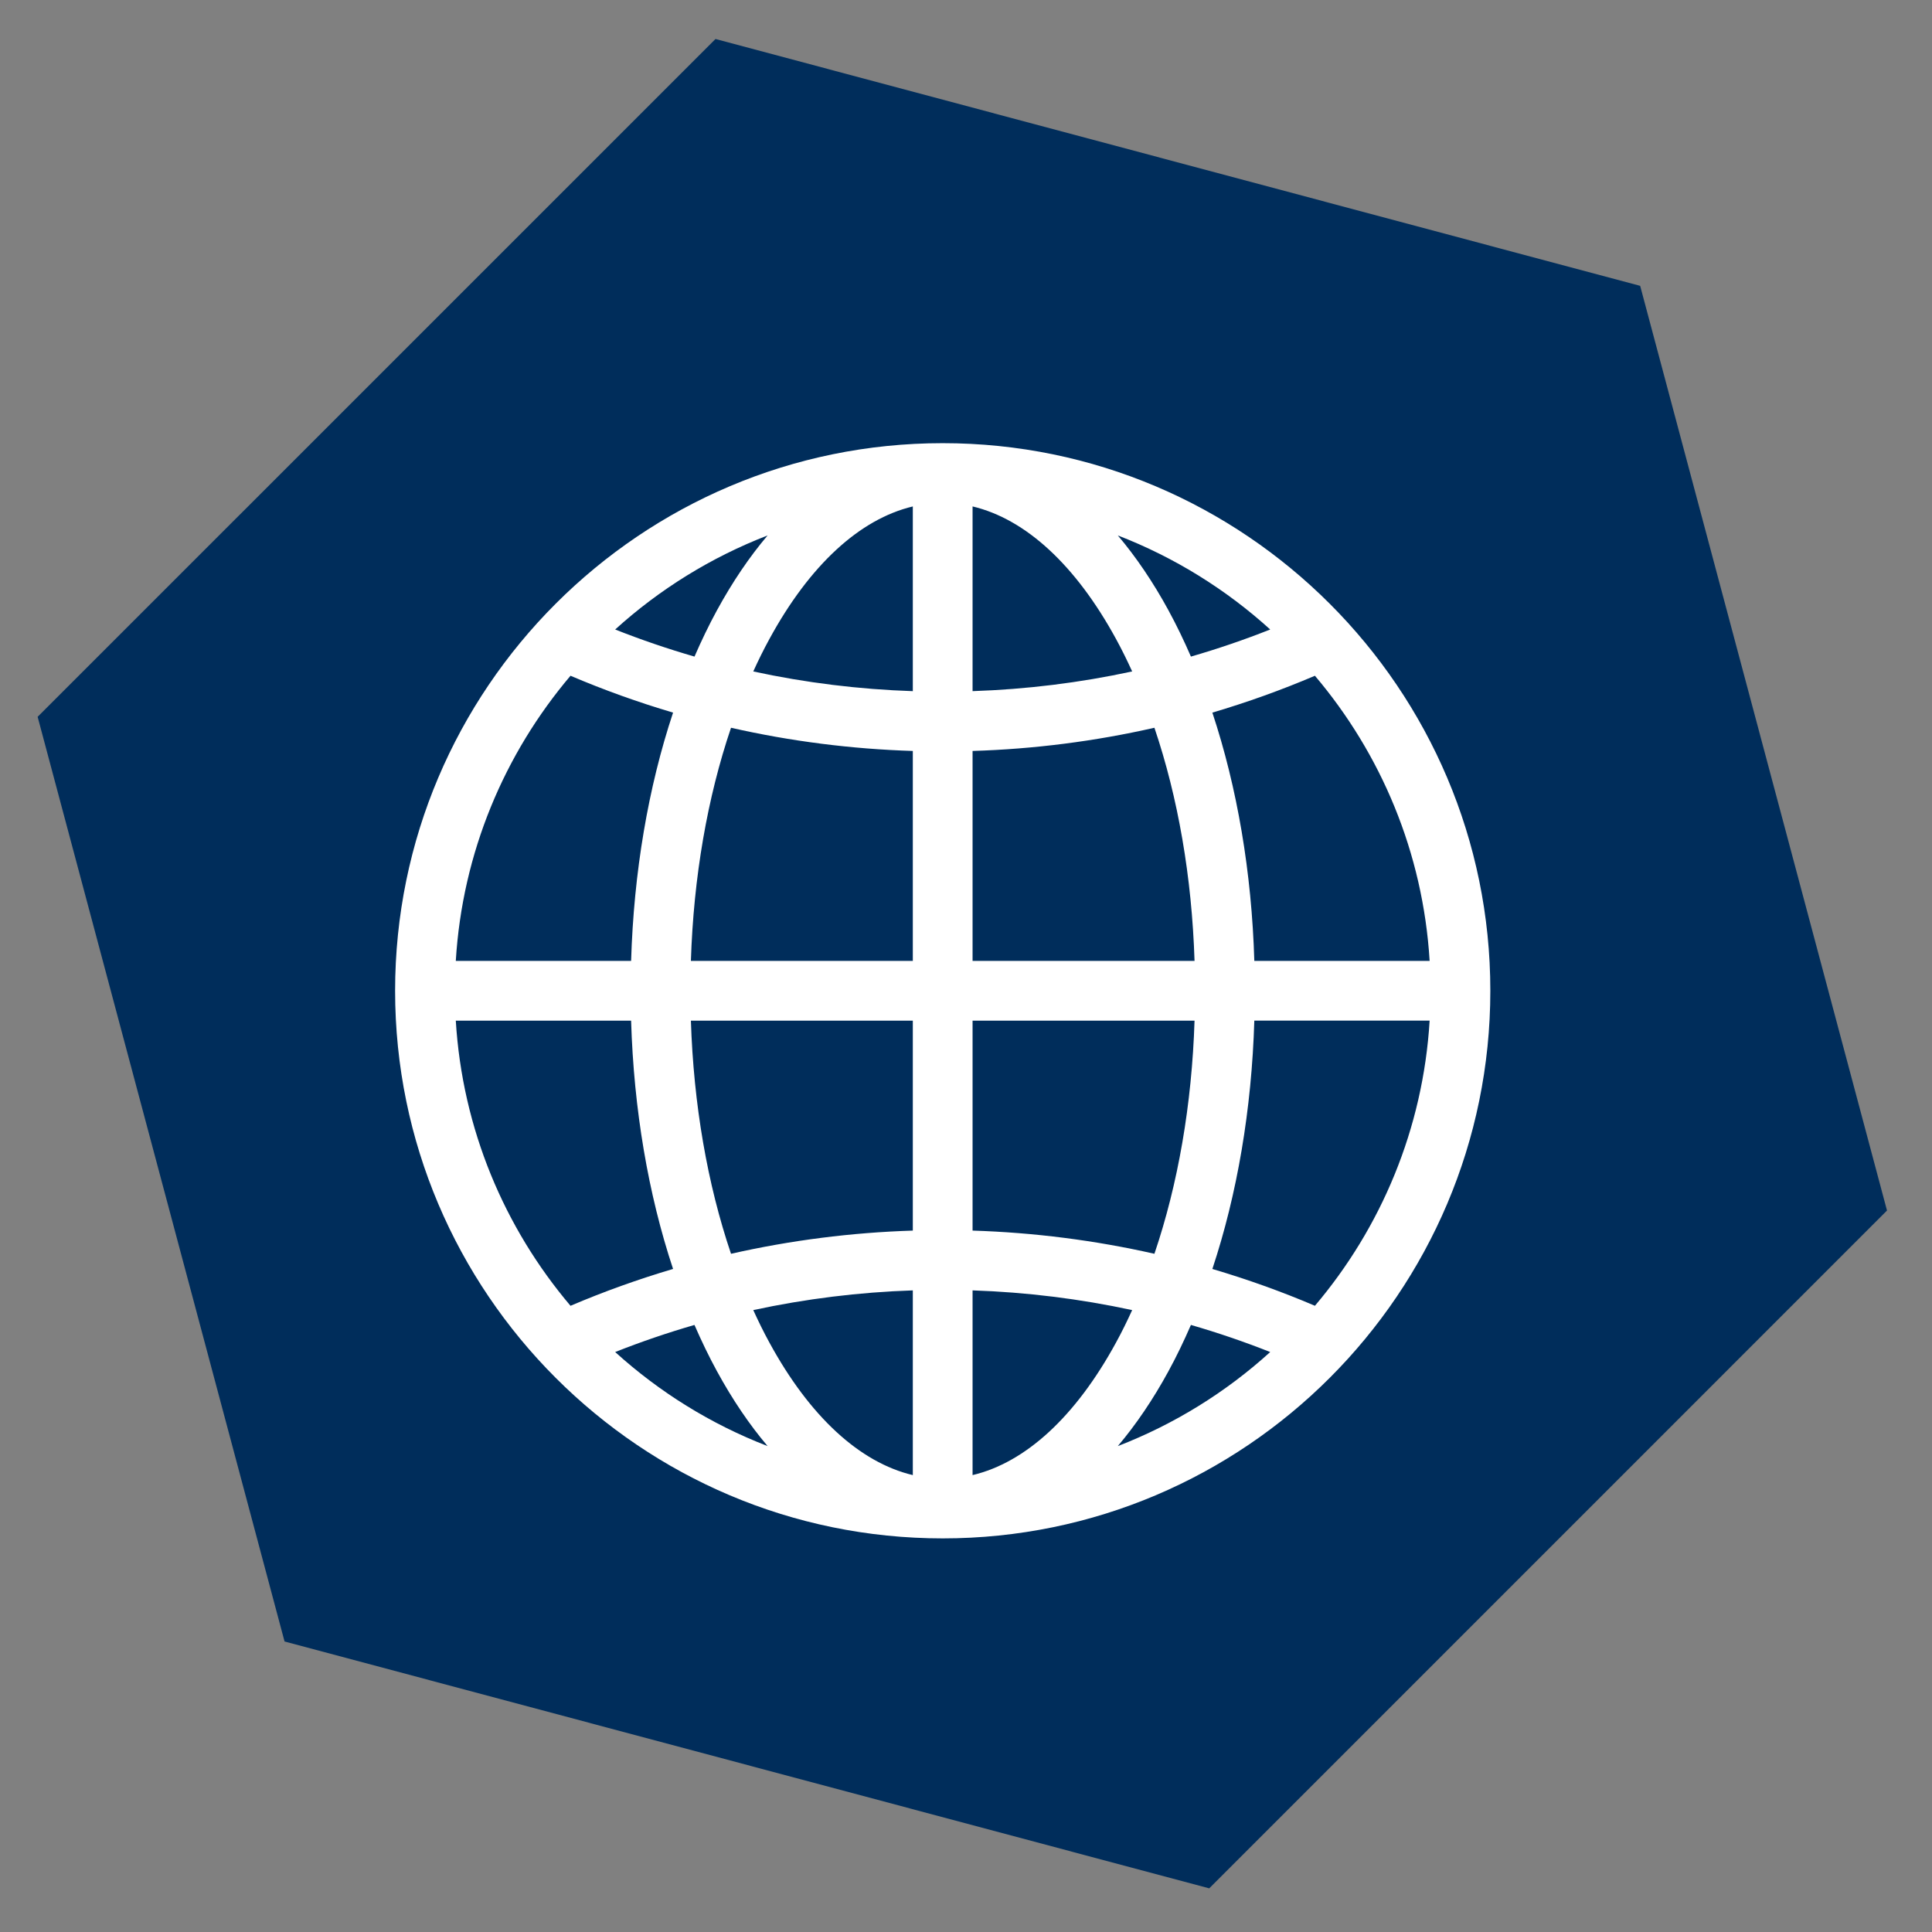
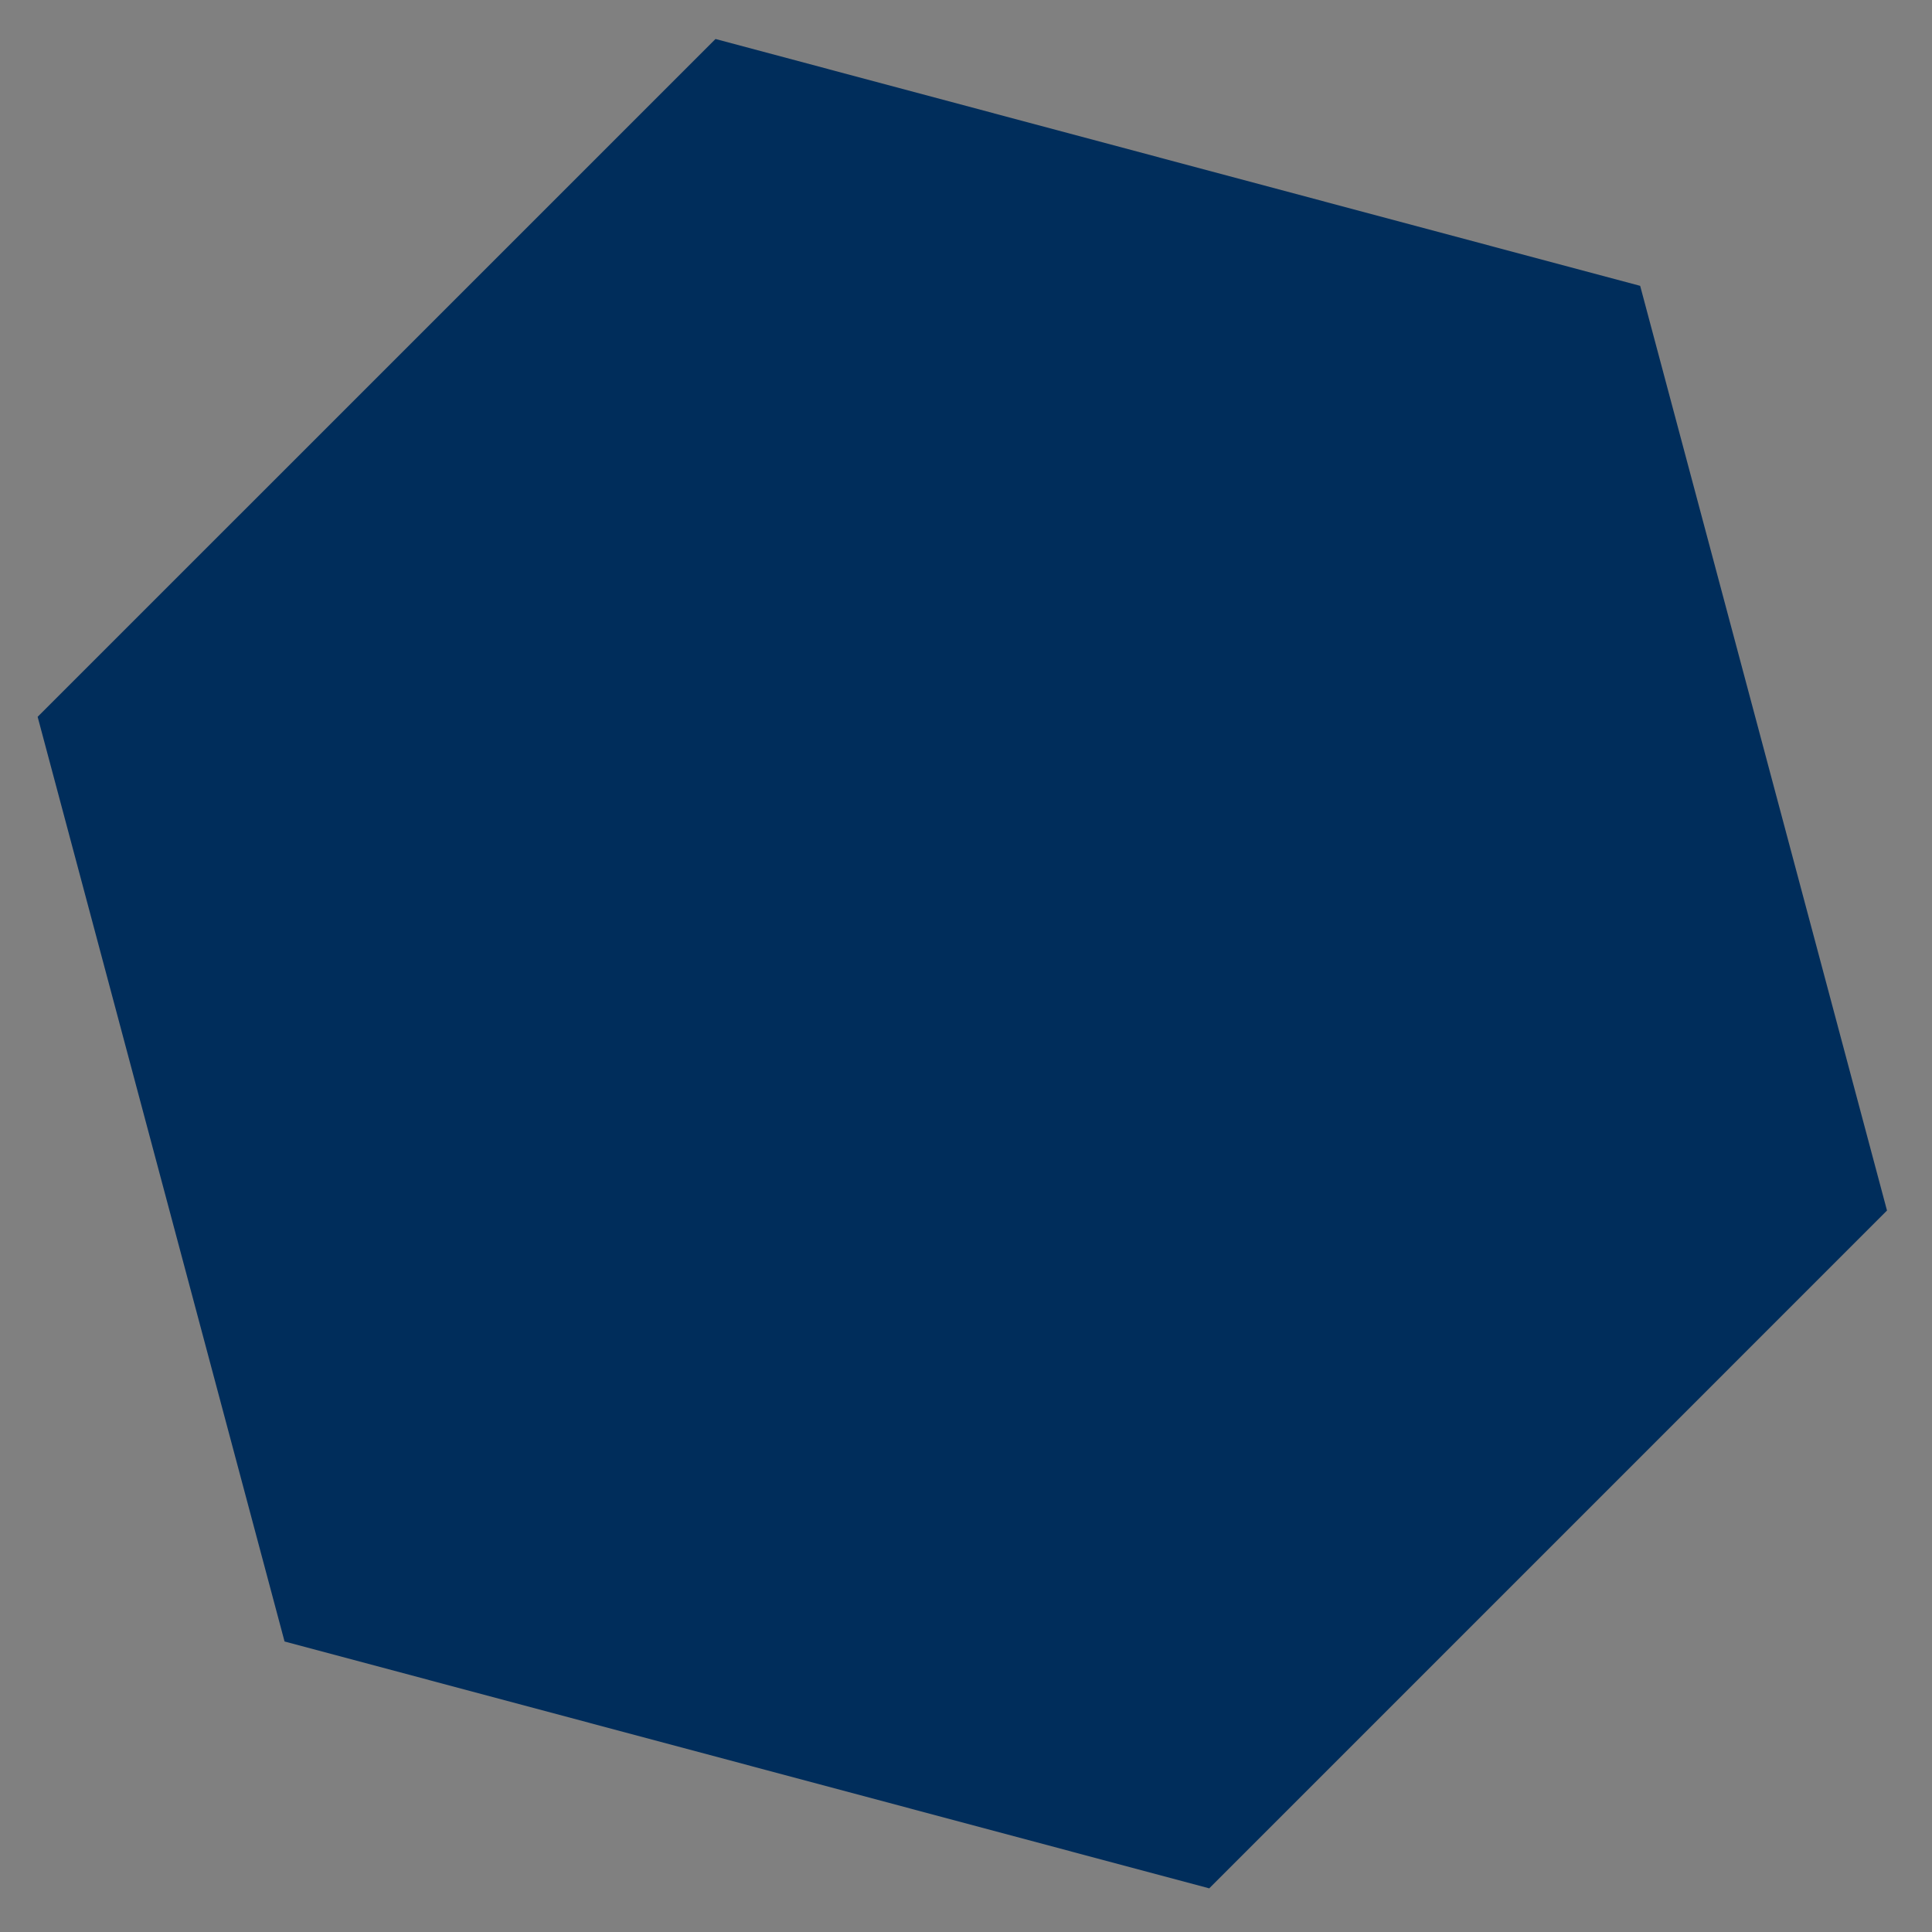
<svg xmlns="http://www.w3.org/2000/svg" id="Layer_1" viewBox="0 0 1200 1200">
  <rect x="0" y="0" width="1200" height="1200" fill="#808080" stroke="none" />
  <defs>
    <style>.cls-1{fill:none;}.cls-2{clip-path:url(#clippath);}.cls-3{fill:#002d5b;}.cls-4{fill:#fff;}</style>
    <clipPath id="clippath">
-       <rect class="cls-1" x="245.39" y="275.24" width="680.28" height="680.26" />
-     </clipPath>
+       </clipPath>
  </defs>
  <polygon class="cls-3" points="444.39 24.24 23.4 445.2 23.4 445.31 176.74 1019.55 751.07 1172.89 1172.05 751.88 1018.74 177.55 444.5 24.24 444.39 24.24" />
  <g class="cls-2">
-     <path class="cls-4" d="m585.54,275.26c-187.56,0-340.13,152.56-340.13,340.13s152.56,340.13,340.13,340.13,340.13-152.59,340.13-340.13-152.59-340.13-340.13-340.13m18.54,39.29c32.95,7.84,64.05,36.39,89.1,82.32,3.55,6.48,6.86,13.23,10.03,20.17-32.49,7.04-65.68,11.12-99.13,12.24v-114.74Zm-37.11,114.74c-33.43-1.12-66.61-5.2-99.1-12.24,3.15-6.94,6.48-13.69,10.03-20.17,25.02-45.94,56.13-74.48,89.07-82.32v114.74Zm-112.92,22.73c36.97,8.4,74.83,13.23,112.92,14.41v130.4h-137.84c1.65-52.05,10.24-101.51,24.92-144.8m112.92,181.91v130.4c-38.09,1.2-75.95,6.03-112.92,14.41-14.67-43.27-23.26-92.76-24.92-144.8h137.84Zm0,167.53v114.74c-32.95-7.82-64.05-36.36-89.07-82.3-3.55-6.48-6.88-13.26-10.03-20.19,32.49-7.02,65.68-11.12,99.1-12.24m37.11,0c33.45,1.12,66.64,5.23,99.13,12.24-3.17,6.94-6.48,13.71-10.03,20.17-25.05,45.96-56.15,74.51-89.1,82.32v-114.74Zm112.95-22.73c-36.97-8.38-74.83-13.21-112.95-14.41v-130.4h137.87c-1.65,52.05-10.24,101.53-24.92,144.8m-112.95-181.91v-130.4c38.12-1.17,75.98-6,112.95-14.41,14.67,43.3,23.26,92.76,24.92,144.8h-137.87Zm121.7-217.71c-9.63-17.66-20.19-33.21-31.48-46.55,35.16,13.58,67.2,33.51,94.65,58.42-16.11,6.38-32.57,12-49.25,16.83-4.32-9.95-8.94-19.55-13.93-28.7m-280.48,0c-4.99,9.15-9.6,18.75-13.93,28.7-16.7-4.83-33.16-10.46-49.27-16.83,27.48-24.92,59.52-44.84,94.68-58.42-11.31,13.34-21.85,28.89-31.48,46.55m-27.24,63.49c-15.45,46.52-24.41,99.16-26.06,154.22h-108.89c4.08-67.28,30.22-128.69,71.25-177.11,20.7,8.83,42.02,16.49,63.7,22.89m-26.06,191.33c1.65,55.06,10.62,107.72,26.06,154.22-21.69,6.43-43,14.06-63.7,22.89-41.03-48.42-67.17-109.83-71.25-177.11h108.89Zm39.35,189c4.35,9.95,8.96,19.58,13.95,28.7,9.63,17.66,20.17,33.21,31.48,46.55-35.19-13.58-67.2-33.51-94.68-58.42,16.11-6.38,32.57-12,49.25-16.83m294.43,28.7c4.99-9.12,9.6-18.75,13.93-28.7,16.7,4.83,33.16,10.46,49.25,16.83-27.45,24.92-59.49,44.84-94.65,58.42,11.28-13.34,21.85-28.89,31.48-46.55m27.24-63.46c15.45-46.52,24.41-99.18,26.06-154.25h108.89c-4.08,67.28-30.22,128.69-71.25,177.11-20.7-8.83-42.02-16.46-63.7-22.86m26.06-191.35c-1.65-55.06-10.62-107.69-26.06-154.22,21.66-6.4,43-14.06,63.7-22.89,41.03,48.42,67.17,109.83,71.25,177.11h-108.89Z" />
-   </g>
+     </g>
</svg>